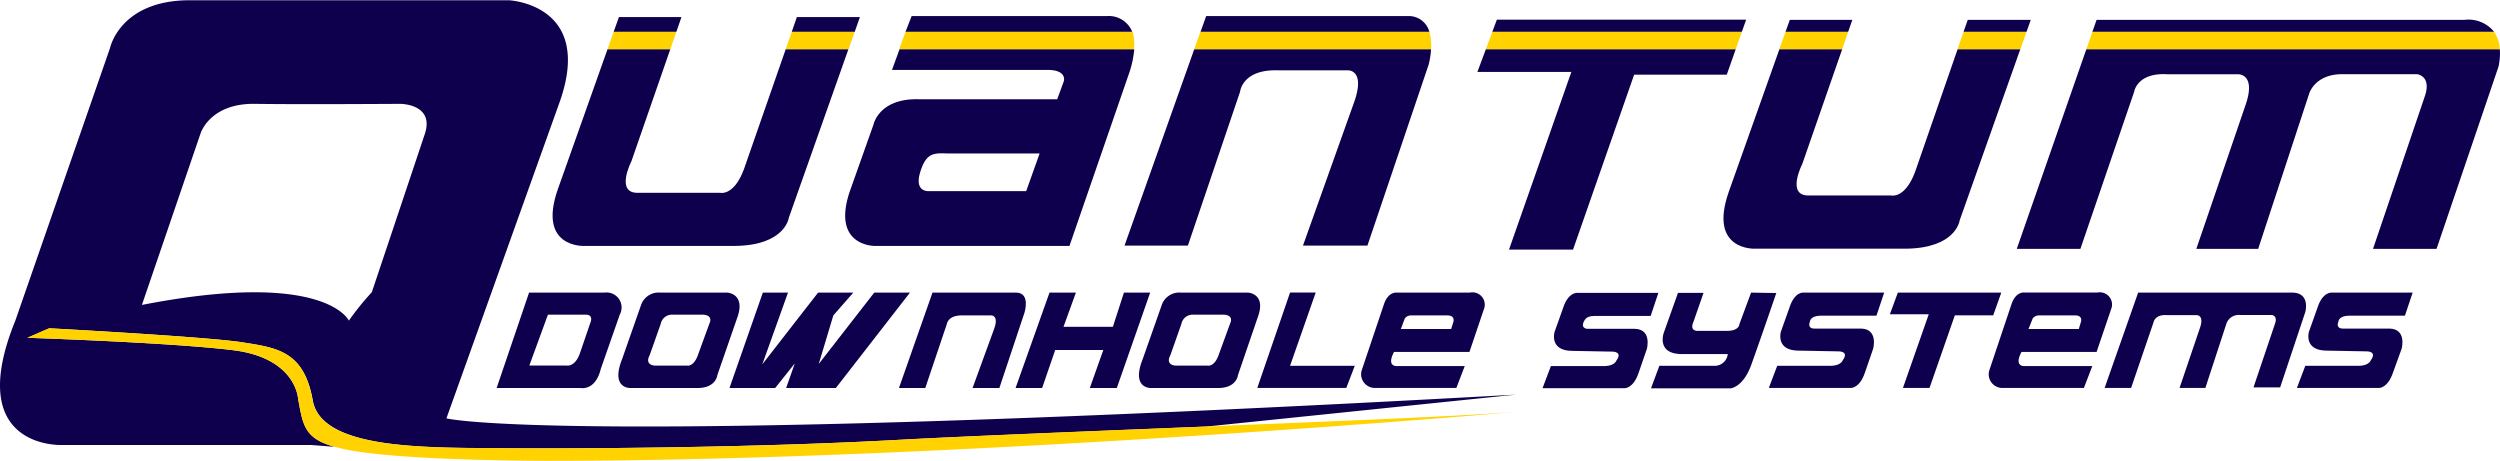
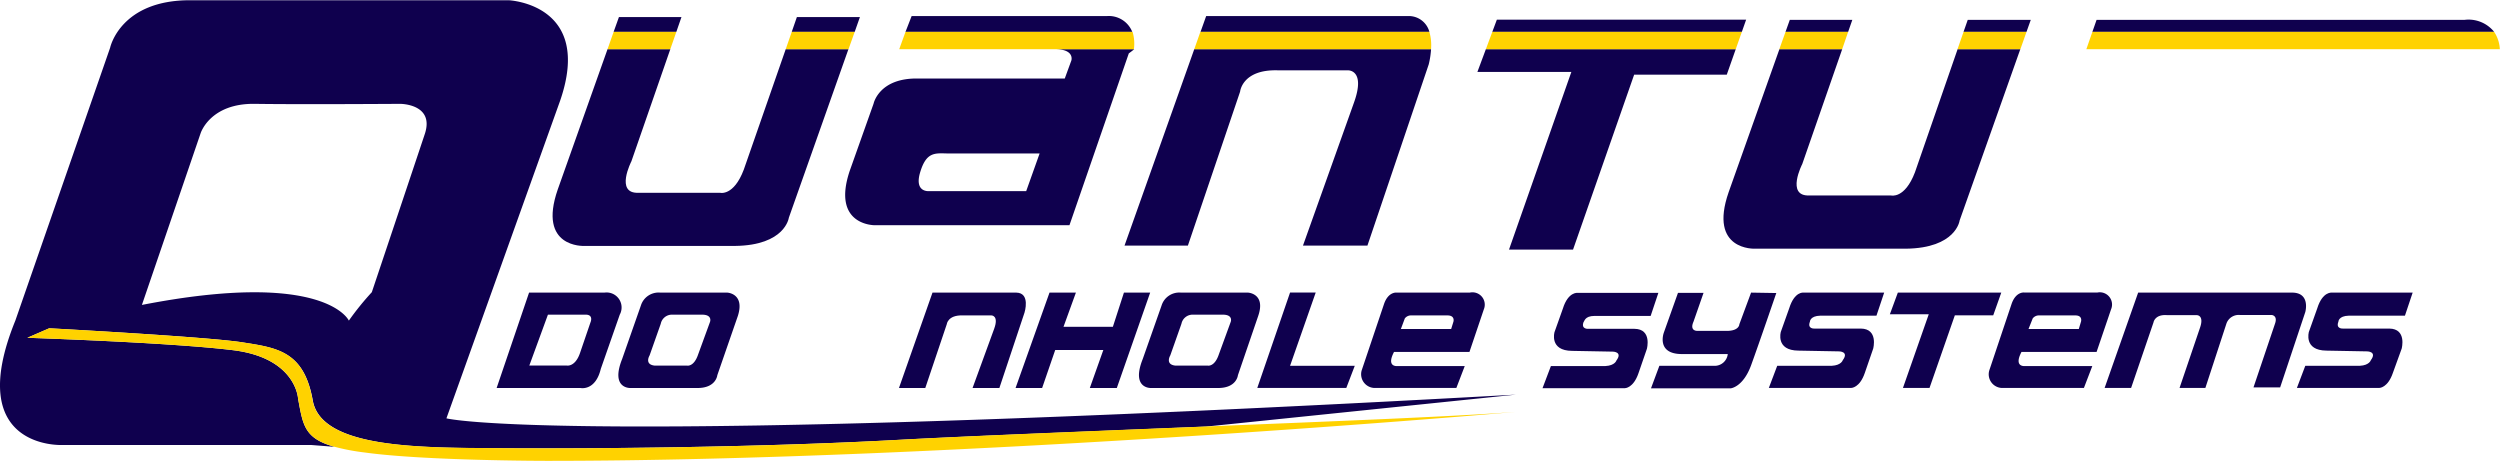
<svg xmlns="http://www.w3.org/2000/svg" id="Layer_1" data-name="Layer 1" viewBox="0 0 298.26 54.97">
  <defs>
    <style>.cls-1{fill:#0f004e;}.cls-2{fill:#ffd200;}</style>
  </defs>
  <title>logo-quantum</title>
  <g id="Blue_Text" data-name="Blue Text">
    <path class="cls-1" d="M55.23,51.22,68.79,13.34c4-11.56-6.12-12-6.12-12H24.77C16.32,1.27,15.11,7,15.11,7L3.8,39.56C-2.48,55,9.42,54.4,9.42,54.4H39.1l2.81.22c-3.65-1-3.79-2.59-4.38-5.75,0,0-.22-4.85-7.75-5.78S5.23,41.61,5.23,41.61l2.62-1.13s18.75,1,23,1.67,7.39,1.07,8.44,6.94,13.36,5.64,23.2,5.7,29.63-.07,46.7-1c8.27-.45,22.57-1,36.7-1.59l36.94-3.81C68.39,54.74,55.23,51.22,55.23,51.22ZM52.65,17.3c-1.2,3.6-6.32,18.87-6.32,18.87a33.42,33.42,0,0,0-2.74,3.39s-2.77-6.14-24.69-1.87l7-20.47s1.11-3.6,6.47-3.52,17.36,0,17.36,0S53.85,13.7,52.65,17.3Z" transform="translate(-1.97 -1.31)" />
    <path class="cls-1" d="M252.1,43.3l1.73-5.09a1.46,1.46,0,0,0-1.63-2h-8.72s-1-.15-1.52,1.36l-2.66,7.93A1.63,1.63,0,0,0,241,47.59h9.59l1-2.61h-8s-1.43.2-.45-1.68Zm-7.62-4a.93.93,0,0,1,.78-.36h4.3c.92,0,.68.75.68.75l-.26.87h-6Z" transform="translate(-1.97 -1.31)" />
    <path class="cls-1" d="M278.43,38.09l-1,2.81s-.65,2.22,2.1,2.24l4.84.09s1.23,0,.45,1.05c0,0-.17.61-1.31.67H277l-1,2.64h9.84s1,0,1.61-1.79l1.05-2.9s.64-2.37-1.48-2.39h-5.52s-.89.07-.55-.82c0,0,0-.69,1.25-.72h6.69l.92-2.75h-9.63S279.06,36.06,278.43,38.09Z" transform="translate(-1.97 -1.31)" />
    <path class="cls-1" d="M192.21,39h6.69l.92-2.75h-9.63s-1.13-.16-1.76,1.87l-1,2.81s-.65,2.22,2.1,2.24l4.84.09s1.23,0,.45,1.05c0,0-.17.61-1.31.67H187l-1,2.64h9.84s1,0,1.61-1.79l1-2.9s.64-2.37-1.48-2.39h-5.52s-.89.07-.55-.82C191,39.69,191,39,192.21,39Z" transform="translate(-1.97 -1.31)" />
    <path class="cls-1" d="M215.43,38.09l-1,2.81s-.65,2.22,2.1,2.24l4.84.09s1.23,0,.45,1.05c0,0-.17.61-1.31.67H214l-1,2.64h9.84s1,0,1.61-1.79l1-2.9s.64-2.37-1.48-2.39h-5.52s-.89.07-.55-.82c0,0,0-.69,1.25-.72h6.69l.92-2.75h-9.63S216.06,36.06,215.43,38.09Z" transform="translate(-1.97 -1.31)" />
    <path class="cls-1" d="M275.34,36.22H257.06l-4,11.37h3.16l2.67-7.81s.15-1,1.64-.87h3.54s.89,0,.37,1.5L262,47.59h3.08l2.52-7.7a1.55,1.55,0,0,1,1.61-1H273s.72.06.4,1l-2.58,7.64H274L277,38.54S277.67,36.17,275.34,36.22Z" transform="translate(-1.97 -1.31)" />
    <polygon class="cls-1" points="238.76 34.91 226.42 34.91 225.47 37.49 230.11 37.49 227.03 46.28 230.2 46.28 233.22 37.62 237.8 37.62 238.76 34.91" />
    <path class="cls-1" d="M210.88,36.22,209.48,40s0,.7-1.27.78H204.4s-.87,0-.39-1.09l1.2-3.44h-3.05L200.47,41s-.95,2.55,2.16,2.55h5.47a1.57,1.57,0,0,1-1.68,1.4h-6.48l-1,2.69h9.51s1.48-.13,2.44-2.77,3-8.6,3-8.6Z" transform="translate(-1.97 -1.31)" />
    <path class="cls-1" d="M88.74,36.22h-8a2.21,2.21,0,0,0-2.31,1.54l-2.24,6.39c-1.42,3.57,1,3.45,1,3.45h8c2.22,0,2.36-1.53,2.36-1.53L90,39C90.85,36.32,88.74,36.22,88.74,36.22Zm-2.06,3.49L85.26,43.6c-.5,1.49-1.3,1.33-1.3,1.33H80.09c-1.29-.13-.62-1.22-.62-1.22l1.33-3.77a1.36,1.36,0,0,1,1.28-1.09h3.66C87,38.86,86.68,39.71,86.68,39.71Z" transform="translate(-1.97 -1.31)" />
    <path class="cls-1" d="M74.09,36.22h-9L61.22,47.6h10S73,48,73.65,45.31l2.26-6.46A1.79,1.79,0,0,0,74.09,36.22Zm-1.68,3.57-1.24,3.63c-.59,1.72-1.59,1.5-1.59,1.5H65.12l2.22-6.07h4.5C72.84,38.85,72.41,39.79,72.41,39.79Z" transform="translate(-1.97 -1.31)" />
    <path class="cls-1" d="M123.22,36.22h-10l-4,11.38h3.14L114.92,40s.11-1.11,1.88-1.06h3.46s.9,0,.32,1.59L118,47.6h3.2l3-9S124.94,36.25,123.22,36.22Z" transform="translate(-1.97 -1.31)" />
    <path class="cls-1" d="M177.32,36.22h-8.71s-1-.15-1.52,1.36l-2.67,7.93a1.64,1.64,0,0,0,1.72,2.08h9.58l1-2.61h-8s-1.42.2-.44-1.68h9L179,38.21A1.47,1.47,0,0,0,177.32,36.22Zm-1.95,3.47-.27.87h-6l.47-1.26a.93.93,0,0,1,.78-.36h4.3C175.6,38.94,175.37,39.69,175.37,39.69Z" transform="translate(-1.97 -1.31)" />
    <polygon class="cls-1" points="156.97 34.9 153.91 34.9 150 46.28 160.62 46.28 161.63 43.64 153.91 43.64 156.97 34.9" />
-     <polygon class="cls-1" points="104.3 34.91 97.68 43.42 99.42 37.63 101.8 34.91 97.6 34.91 90.95 43.46 94.01 34.91 91.01 34.91 87.03 46.29 92.48 46.29 94.82 43.36 93.79 46.29 99.72 46.29 108.56 34.91 104.3 34.91" />
    <polygon class="cls-1" points="134.09 34.91 132.77 38.99 126.88 38.99 128.36 34.91 125.21 34.91 121.16 46.29 124.33 46.29 125.89 41.76 131.63 41.76 130.02 46.29 133.24 46.29 137.22 34.91 134.09 34.91" />
    <path class="cls-1" d="M150.86,36.22h-8a2.21,2.21,0,0,0-2.31,1.54l-2.25,6.39c-1.42,3.57,1,3.45,1,3.45h8c2.22,0,2.36-1.53,2.36-1.53L152.08,39C153,36.32,150.86,36.22,150.86,36.22Zm-2.06,3.49-1.42,3.89c-.5,1.49-1.3,1.33-1.3,1.33h-3.87c-1.28-.13-.62-1.22-.62-1.22l1.33-3.77a1.36,1.36,0,0,1,1.28-1.09h3.67C149.13,38.86,148.8,39.71,148.8,39.71Z" transform="translate(-1.97 -1.31)" />
    <path class="cls-1" d="M134,3.23H110.73L110,5.11h27.05A3,3,0,0,0,134,3.23Z" transform="translate(-1.97 -1.31)" />
-     <path class="cls-1" d="M137.29,7.18h-28l-.9,2.47h18.55c2.37,0,1.95,1.34,1.95,1.34l-.79,2.16H111.57c-4.74-.12-5.38,3-5.38,3l-2.84,8c-2.21,6.58,3,6.5,3,6.5h23.21l7.08-20.5A11.74,11.74,0,0,0,137.29,7.18ZM124.4,24.11H112.84s-1.83.22-1.09-2.25,1.78-2.27,3.31-2.24H126Z" transform="translate(-1.97 -1.31)" />
+     <path class="cls-1" d="M137.29,7.18h-28h18.55c2.37,0,1.95,1.34,1.95,1.34l-.79,2.16H111.57c-4.74-.12-5.38,3-5.38,3l-2.84,8c-2.21,6.58,3,6.5,3,6.5h23.21l7.08-20.5A11.74,11.74,0,0,0,137.29,7.18ZM124.4,24.11H112.84s-1.83.22-1.09-2.25,1.78-2.27,3.31-2.24H126Z" transform="translate(-1.97 -1.31)" />
    <path class="cls-1" d="M136.13,30.61h7.56l6.23-18.37s.25-2.67,4.51-2.54h8.33s2.16-.13.76,3.81l-6.1,17.1h7.69L172.42,9a10,10,0,0,0,.28-1.82H144.45Z" transform="translate(-1.97 -1.31)" />
    <path class="cls-1" d="M169.87,3.23h-24l-.67,1.88H172.5A2.54,2.54,0,0,0,169.87,3.23Z" transform="translate(-1.97 -1.31)" />
-     <path class="cls-1" d="M300.21,7.18H250.88L242.58,31h7.59l6.42-18.76s.34-2.28,3.93-2.07H269s2.14-.07.9,3.59L264,31h7.38l6.07-18.48s.62-2.31,3.86-2.36h9s1.72.15,1,2.49L285.08,31h7.58l7.39-21.73A7.3,7.3,0,0,0,300.21,7.18Z" transform="translate(-1.97 -1.31)" />
    <path class="cls-1" d="M296,3.68H252.1l-.5,1.43h47.93A3.91,3.91,0,0,0,296,3.68Z" transform="translate(-1.97 -1.31)" />
    <polygon class="cls-1" points="208.32 2.35 178.58 2.35 178.04 3.8 207.81 3.8 208.32 2.35" />
    <polygon class="cls-1" points="207.08 5.87 177.27 5.87 176.26 8.58 187.47 8.58 180.03 29.78 187.67 29.78 194.96 8.91 206.01 8.91 207.08 5.87" />
    <path class="cls-1" d="M95.71,7.18l-5,14.36c-1.21,3.21-2.84,2.77-2.84,2.77H78.13c-2.82.11-.83-3.76-.83-3.76L81.94,7.18H74.45L68.51,23.92c-2.43,7,3.15,6.73,3.15,6.73h18c6-.07,6.42-3.36,6.42-3.36l7.11-20.11Z" transform="translate(-1.97 -1.31)" />
    <polygon class="cls-1" points="102.59 2.04 95.07 2.04 94.46 3.8 101.97 3.8 102.59 2.04" />
    <polygon class="cls-1" points="81.3 2.04 73.84 2.04 73.21 3.8 80.69 3.8 81.3 2.04" />
    <polygon class="cls-1" points="220.99 2.37 213.53 2.37 213.02 3.8 220.49 3.8 220.99 2.37" />
    <path class="cls-1" d="M235.52,7.18l-5.09,14.69c-1.22,3.2-2.85,2.76-2.85,2.76h-9.76c-2.82.11-.83-3.76-.83-3.76l4.76-13.69h-7.49L208.2,24.25c-2.43,7,3.15,6.73,3.15,6.73h18c6-.07,6.41-3.36,6.41-3.36L243,7.18Z" transform="translate(-1.97 -1.31)" />
    <polygon class="cls-1" points="242.28 2.37 234.76 2.37 234.26 3.8 241.77 3.8 242.28 2.37" />
  </g>
  <path id="Yellow_Swoosh" data-name="Yellow Swoosh" class="cls-2" d="M145.87,52.19c-14.13.57-28.43,1.14-36.7,1.59-17.07.94-36.85,1.07-46.7,1s-22.16.18-23.2-5.7-4.21-6.29-8.44-6.94-23-1.67-23-1.67L5.23,41.61s17,.55,24.55,1.48,7.75,5.78,7.75,5.78c.59,3.16.73,4.75,4.38,5.75a25.6,25.6,0,0,0,3.54.67c7.17,1,21.78,1,21.78,1,49.37,0,115.58-5.84,115.58-5.84C175.65,51,160.86,51.58,145.87,52.19Z" transform="translate(-1.97 -1.31)" />
  <g id="Yellow_Line" data-name="Yellow Line">
    <path class="cls-2" d="M137.09,5.11H110l-.75,2.07h28A5,5,0,0,0,137.09,5.11Z" transform="translate(-1.97 -1.31)" />
    <path class="cls-2" d="M145.18,5.11l-.73,2.07H172.7a5.86,5.86,0,0,0-.2-2.07Z" transform="translate(-1.97 -1.31)" />
    <path class="cls-2" d="M299.53,5.11H251.6l-.72,2.07h49.33A4.07,4.07,0,0,0,299.53,5.11Z" transform="translate(-1.97 -1.31)" />
    <polygon class="cls-2" points="207.81 3.8 178.04 3.8 177.27 5.87 207.08 5.87 207.81 3.8" />
    <polygon class="cls-2" points="101.97 3.8 94.46 3.8 93.74 5.87 101.23 5.87 101.97 3.8" />
    <polygon class="cls-2" points="80.69 3.8 73.21 3.8 72.48 5.87 79.97 5.87 80.69 3.8" />
    <polygon class="cls-2" points="220.49 3.8 213.02 3.8 212.28 5.87 219.78 5.87 220.49 3.8" />
    <polygon class="cls-2" points="241.77 3.8 234.26 3.8 233.54 5.87 241.04 5.87 241.77 3.8" />
  </g>
</svg>